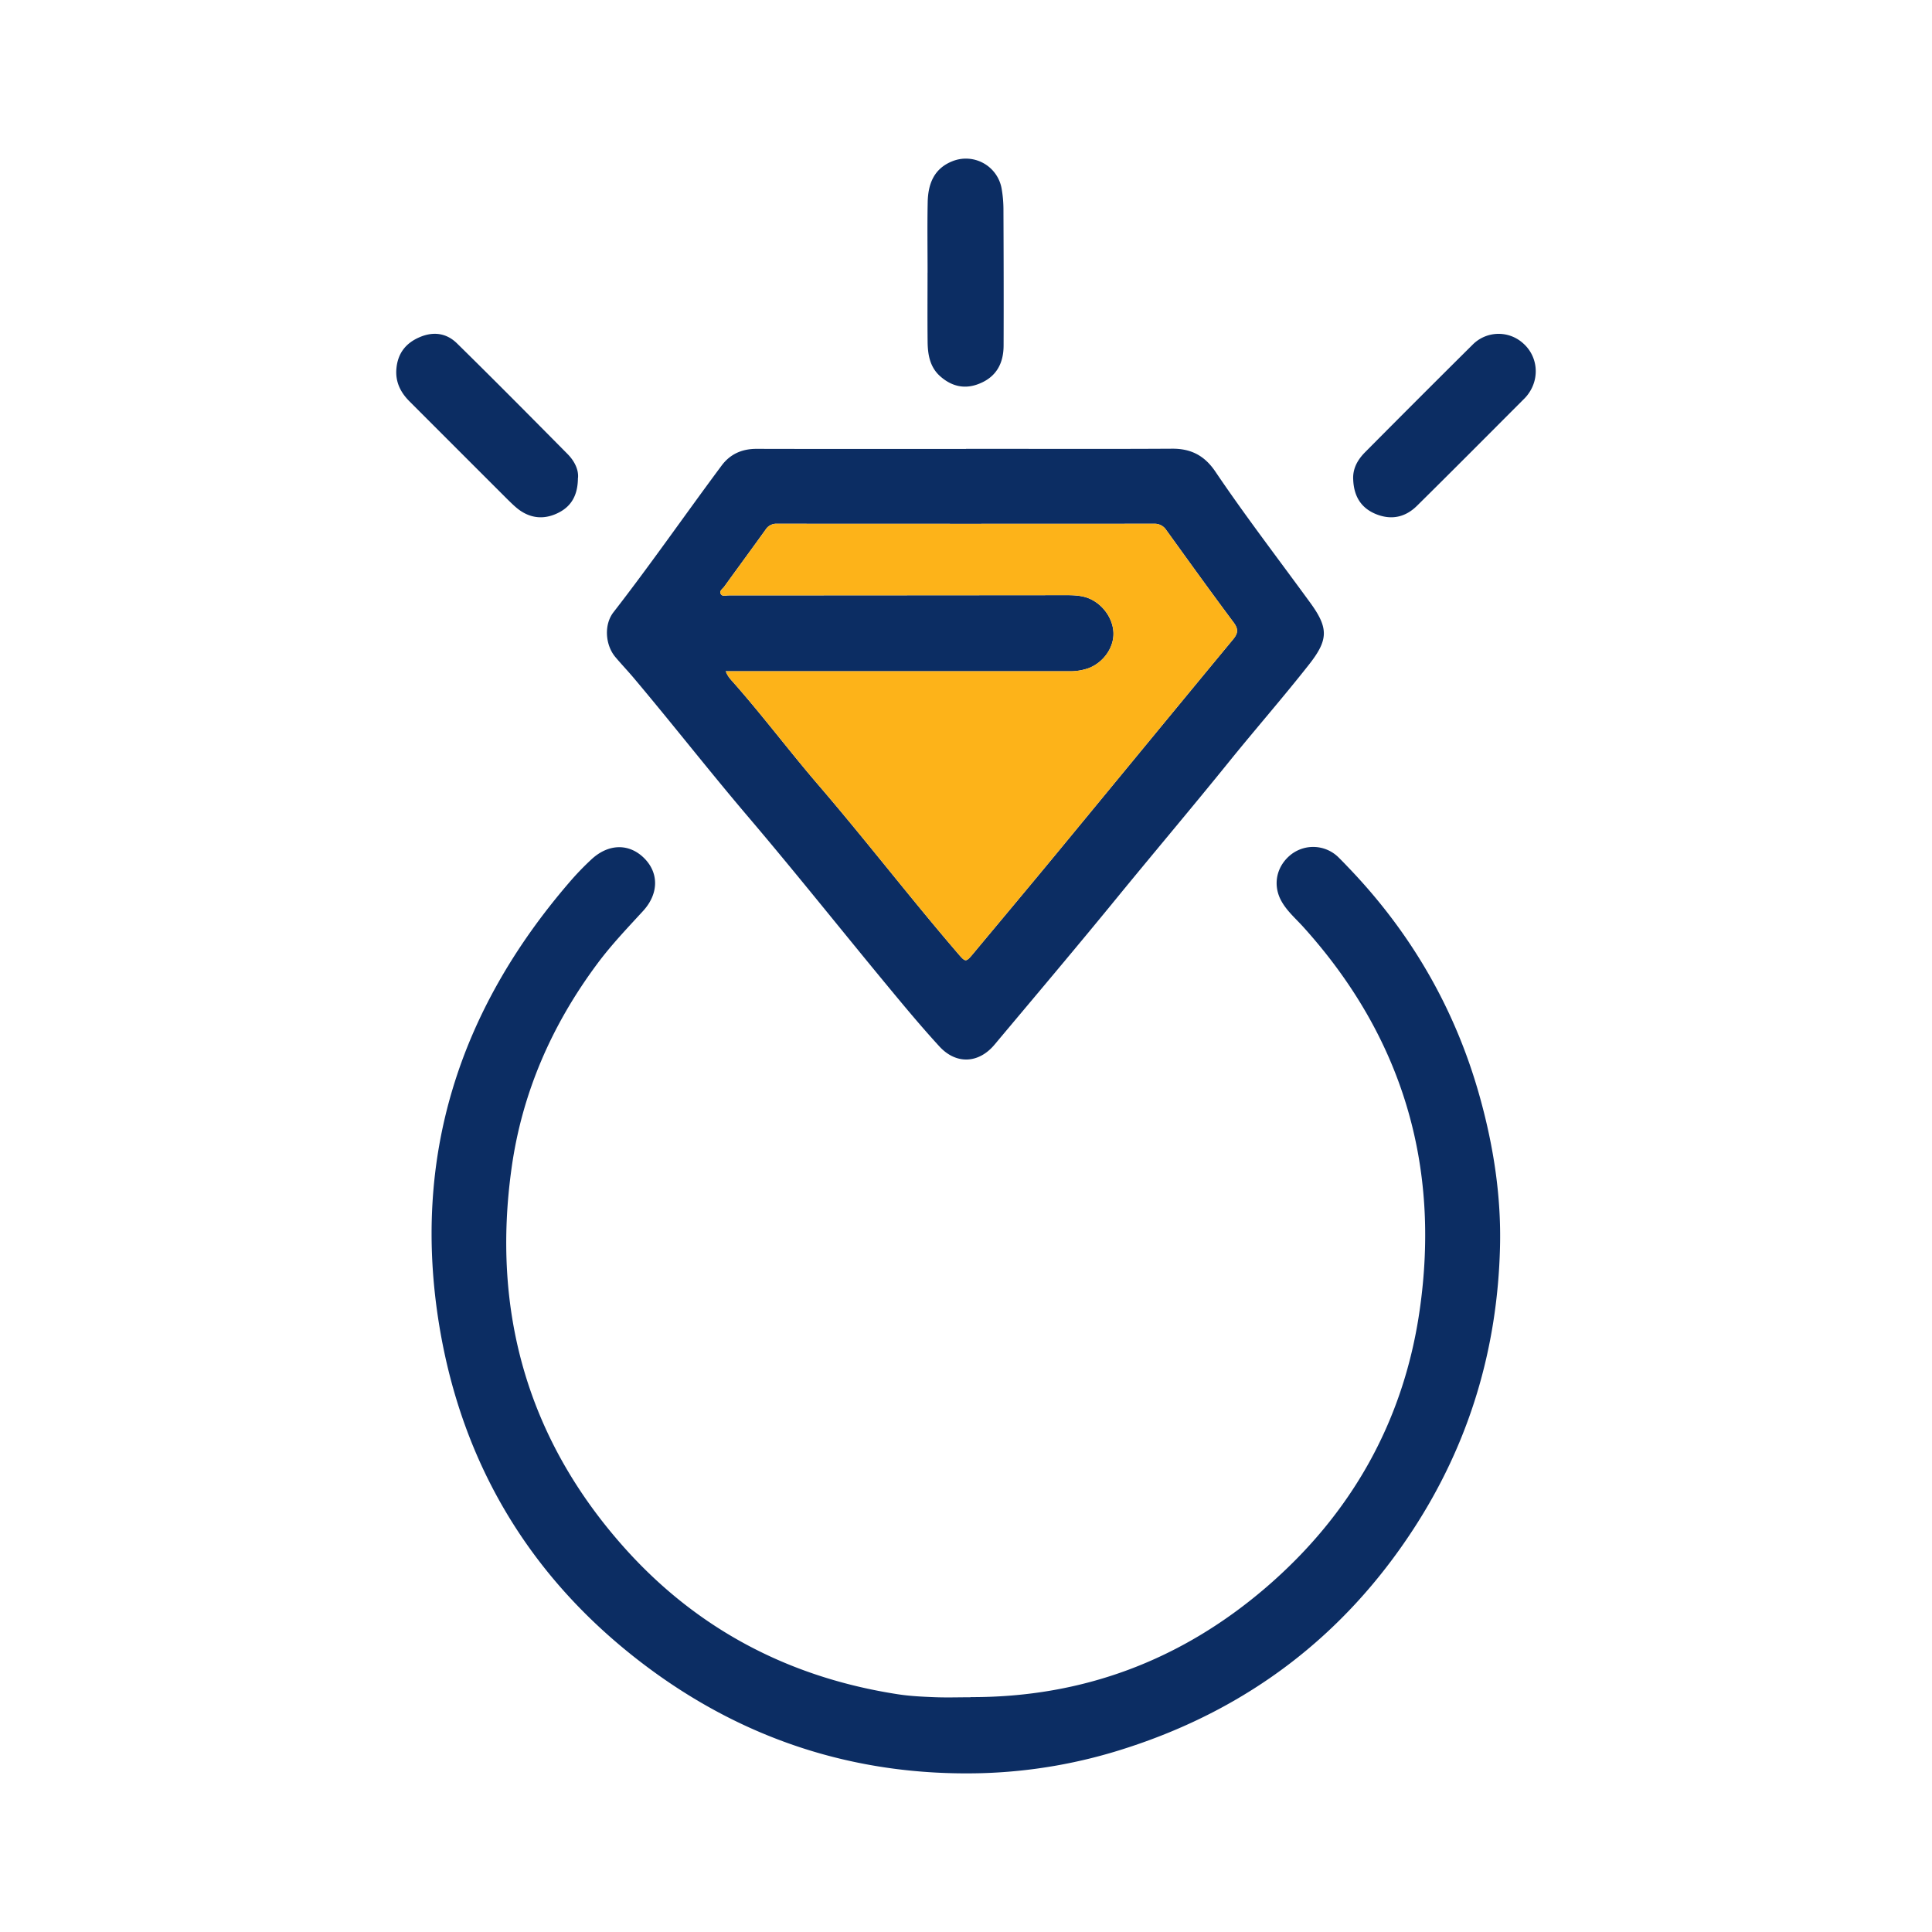
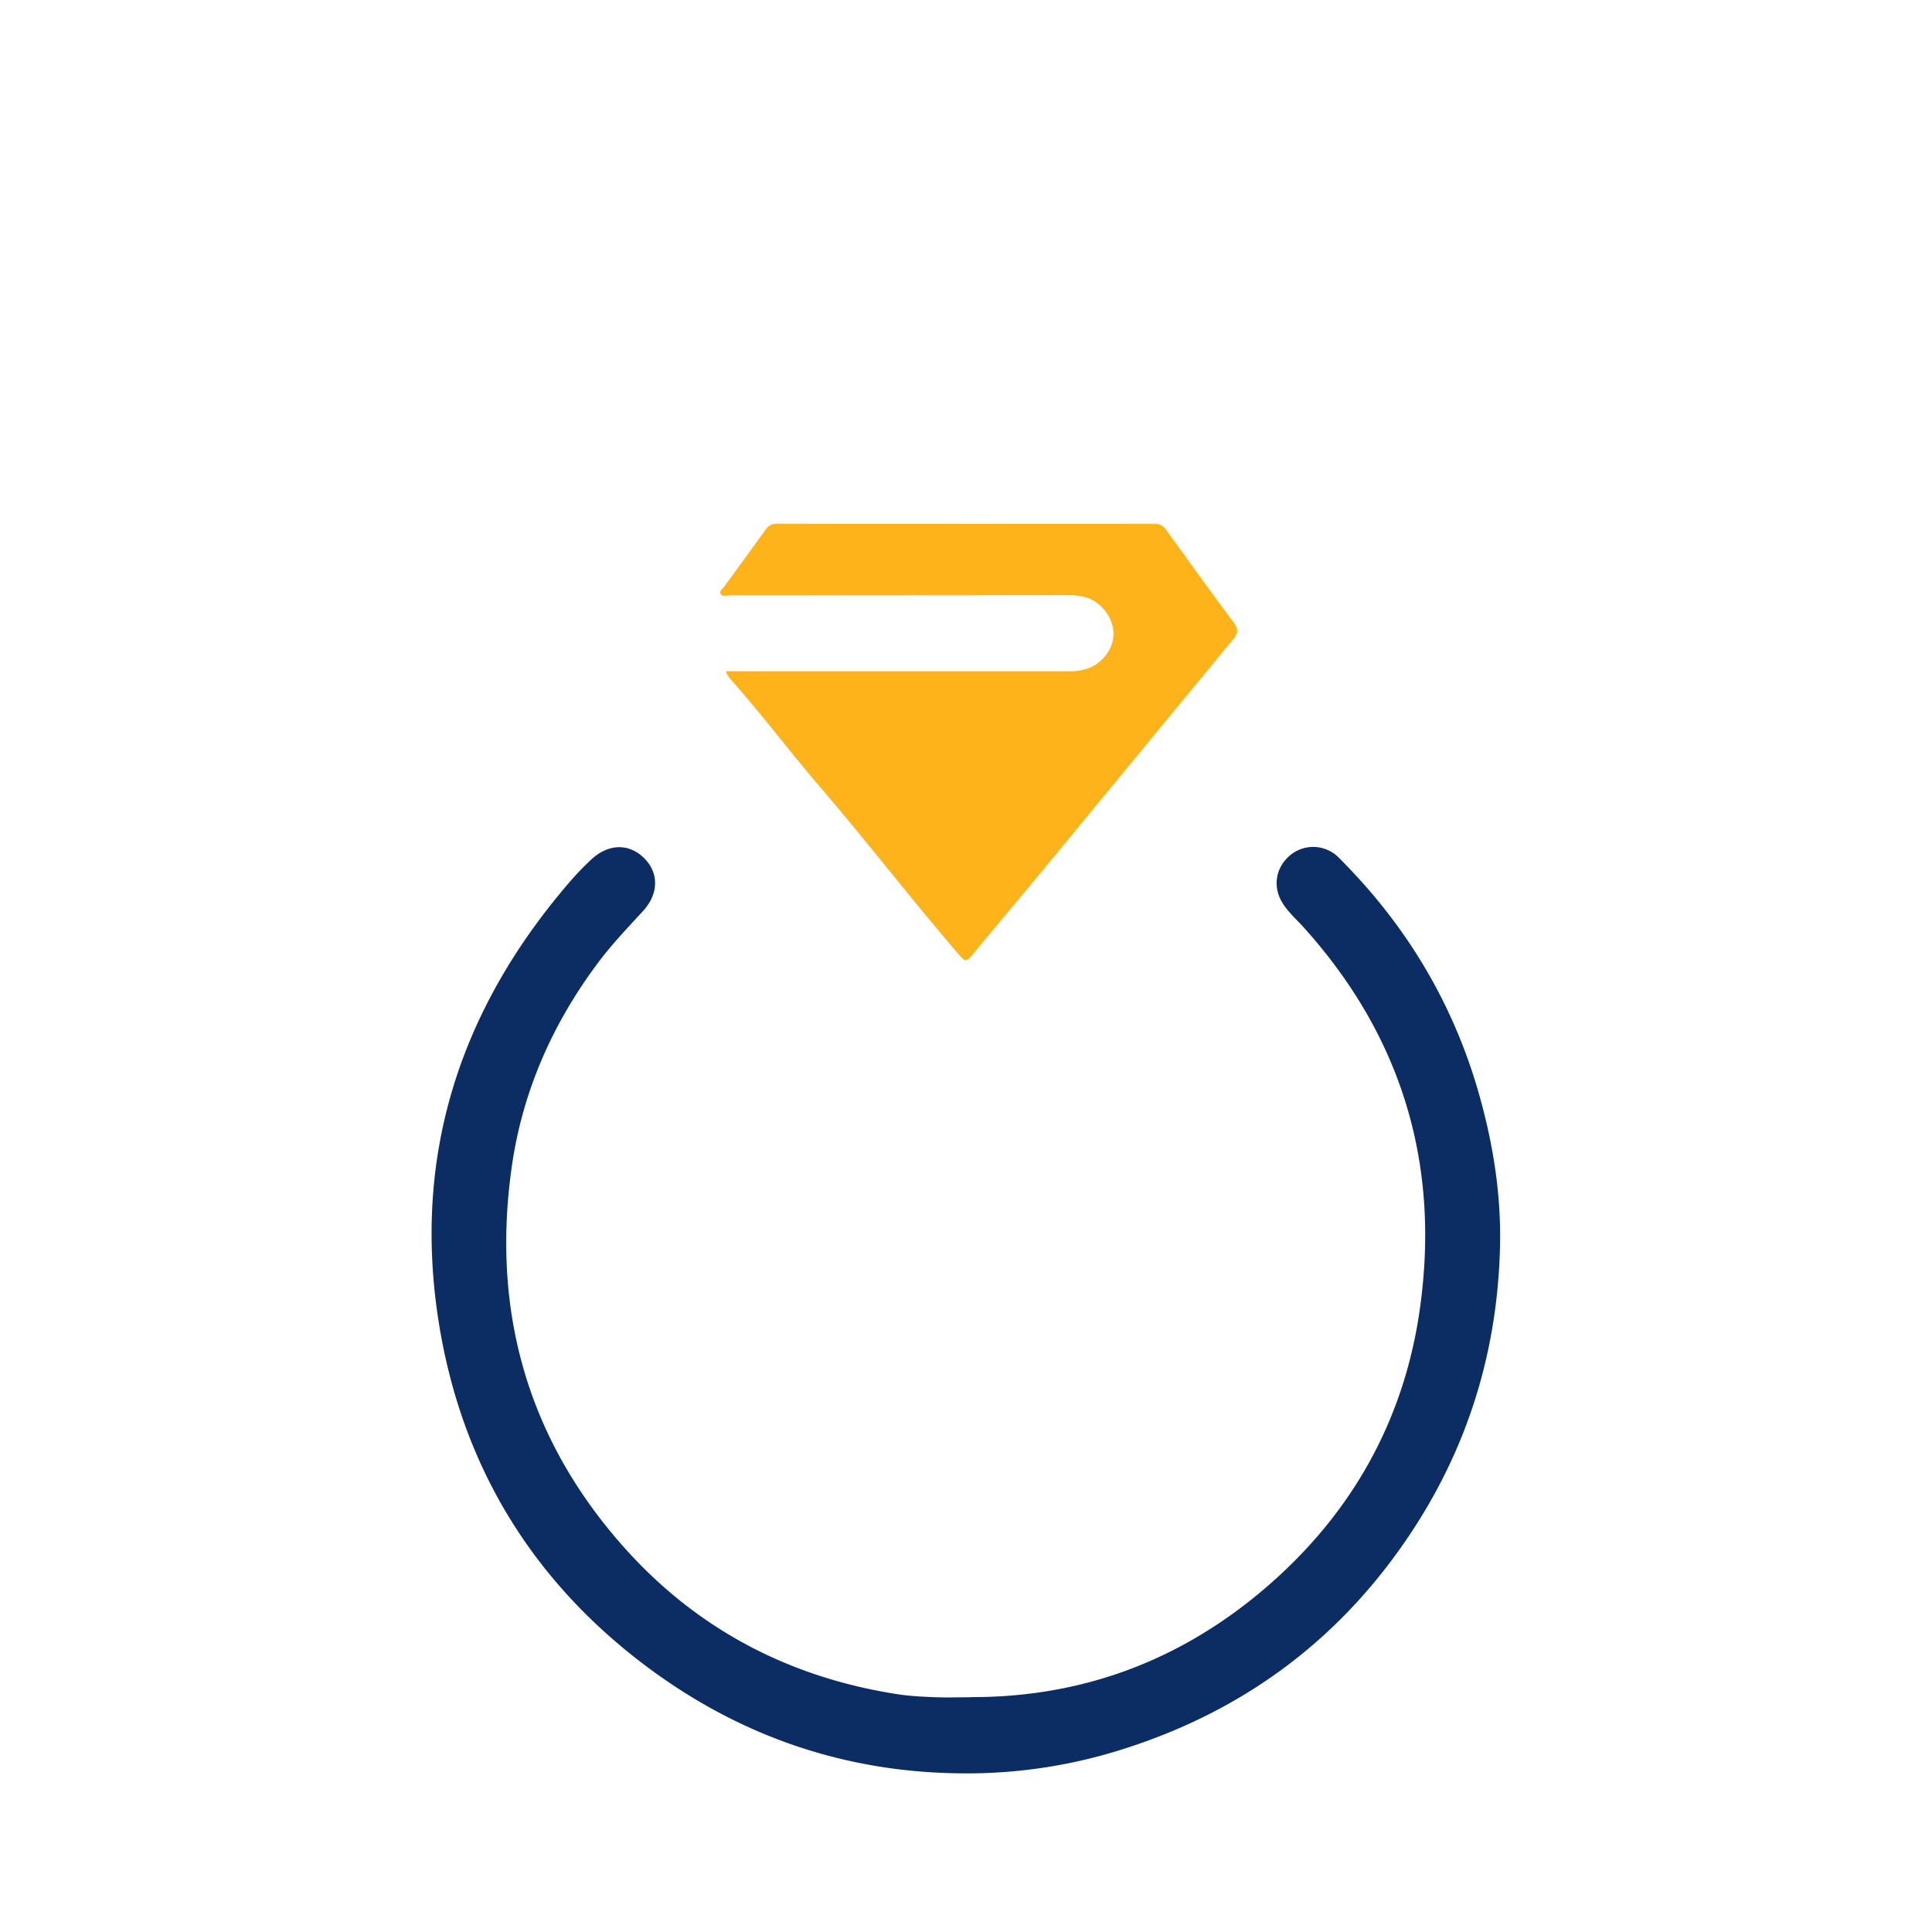
<svg xmlns="http://www.w3.org/2000/svg" width="52" height="52" fill="none">
  <path fill="#0C2D63" d="M26.118 45.678c3.019.01 5.675-.99 7.96-2.954 2.286-1.967 3.696-4.458 4.129-7.435.572-3.922-.464-7.398-3.143-10.356-.202-.221-.433-.42-.579-.688-.239-.438-.126-.949.28-1.258a.97.97 0 0 1 1.25.078q.132.13.259.265c1.718 1.783 2.917 3.864 3.572 6.254.357 1.299.56 2.625.527 3.972-.066 2.749-.829 5.298-2.336 7.608-1.872 2.87-4.453 4.828-7.709 5.881a13.8 13.8 0 0 1-3.9.68c-3.412.091-6.481-.919-9.173-2.983-2.99-2.292-4.815-5.333-5.43-9.053-.745-4.521.525-8.482 3.49-11.93q.286-.335.608-.633c.463-.427 1.02-.429 1.423-.02.392.398.381.954-.035 1.41-.422.46-.853.91-1.227 1.413-1.23 1.65-2.036 3.487-2.317 5.525-.53 3.822.421 7.24 2.985 10.143 1.974 2.237 4.48 3.556 7.433 4.007.318.048.644.063.967.076s.646.002.97.002z" />
-   <path fill="#0C2D63" d="M25.998 12.08c1.85 0 3.7.008 5.55-.003.51-.004.872.187 1.161.612.79 1.17 1.646 2.288 2.479 3.428l.068.093c.51.697.502 1.01-.033 1.688-.701.89-1.448 1.743-2.159 2.624-.988 1.222-2.003 2.421-2.998 3.638-1.086 1.33-2.196 2.642-3.3 3.959-.426.507-1.03.538-1.482.046-.516-.562-1.001-1.15-1.488-1.739-1.211-1.467-2.397-2.956-3.629-4.406-1.055-1.238-2.055-2.52-3.102-3.763-.163-.194-.34-.379-.503-.573-.272-.324-.311-.871-.05-1.206 1.002-1.29 1.933-2.634 2.908-3.944.23-.31.545-.453.94-.453 1.88.005 3.76.002 5.642.002zm-6.464 5.985c.048.137.13.22.206.305.786.89 1.498 1.839 2.271 2.74 1.286 1.496 2.488 3.06 3.774 4.556.202.235.21.239.407.004.753-.905 1.511-1.808 2.26-2.716 1.578-1.913 3.153-3.83 4.734-5.742.14-.166.148-.283.017-.459-.576-.772-1.14-1.554-1.703-2.335l-.108-.149a.37.37 0 0 0-.328-.172q-5.075.004-10.148 0a.34.34 0 0 0-.309.157c-.368.513-.743 1.021-1.113 1.534-.043.059-.137.113-.097.194s.14.043.213.043q4.555-.002 9.109-.006c.155 0 .309.007.459.044.425.106.765.517.79.951.022.402-.258.81-.663.968a1.5 1.5 0 0 1-.543.085h-9.224zm5.432-10.727c0-.631-.01-1.264.003-1.895.01-.482.161-.897.651-1.098a.977.977 0 0 1 1.343.756q.044.262.045.53c.005 1.224.009 2.448.004 3.673-.002.47-.191.836-.65 1.021-.39.16-.742.078-1.05-.192-.28-.243-.34-.58-.345-.923-.007-.624-.002-1.247-.002-1.872m11.457 5.577c-.019-.303.12-.542.32-.744q1.441-1.452 2.893-2.893a.983.983 0 0 1 1.361-.037c.39.344.452.925.141 1.358a1 1 0 0 1-.104.124c-.963.964-1.925 1.933-2.895 2.891-.32.316-.706.394-1.128.213-.398-.172-.57-.494-.588-.912m-20.867-.052c-.002.448-.164.75-.508.929-.363.19-.73.177-1.068-.065-.11-.08-.21-.18-.309-.276q-1.323-1.321-2.645-2.645c-.248-.246-.389-.534-.355-.89.037-.405.251-.682.625-.841.372-.16.725-.11 1.006.168 1 .982 1.985 1.977 2.971 2.973.189.19.306.425.285.649z" />
  <path fill="#FDB319" d="M19.534 18.065c.048.137.13.22.206.305.786.89 1.498 1.839 2.271 2.74 1.286 1.496 2.488 3.06 3.774 4.556.202.235.21.239.407.004.753-.905 1.511-1.808 2.26-2.716 1.578-1.913 3.153-3.83 4.734-5.742.14-.166.148-.283.017-.459-.576-.772-1.14-1.554-1.703-2.335l-.108-.149a.37.37 0 0 0-.328-.172q-5.075.004-10.148 0a.34.34 0 0 0-.309.157c-.368.513-.743 1.021-1.113 1.534-.043.059-.137.113-.097.194s.14.043.213.043q4.555-.002 9.109-.006c.155 0 .309.007.459.044.425.106.765.517.79.951.022.402-.258.81-.663.968a1.5 1.5 0 0 1-.543.085h-9.224z" />
</svg>